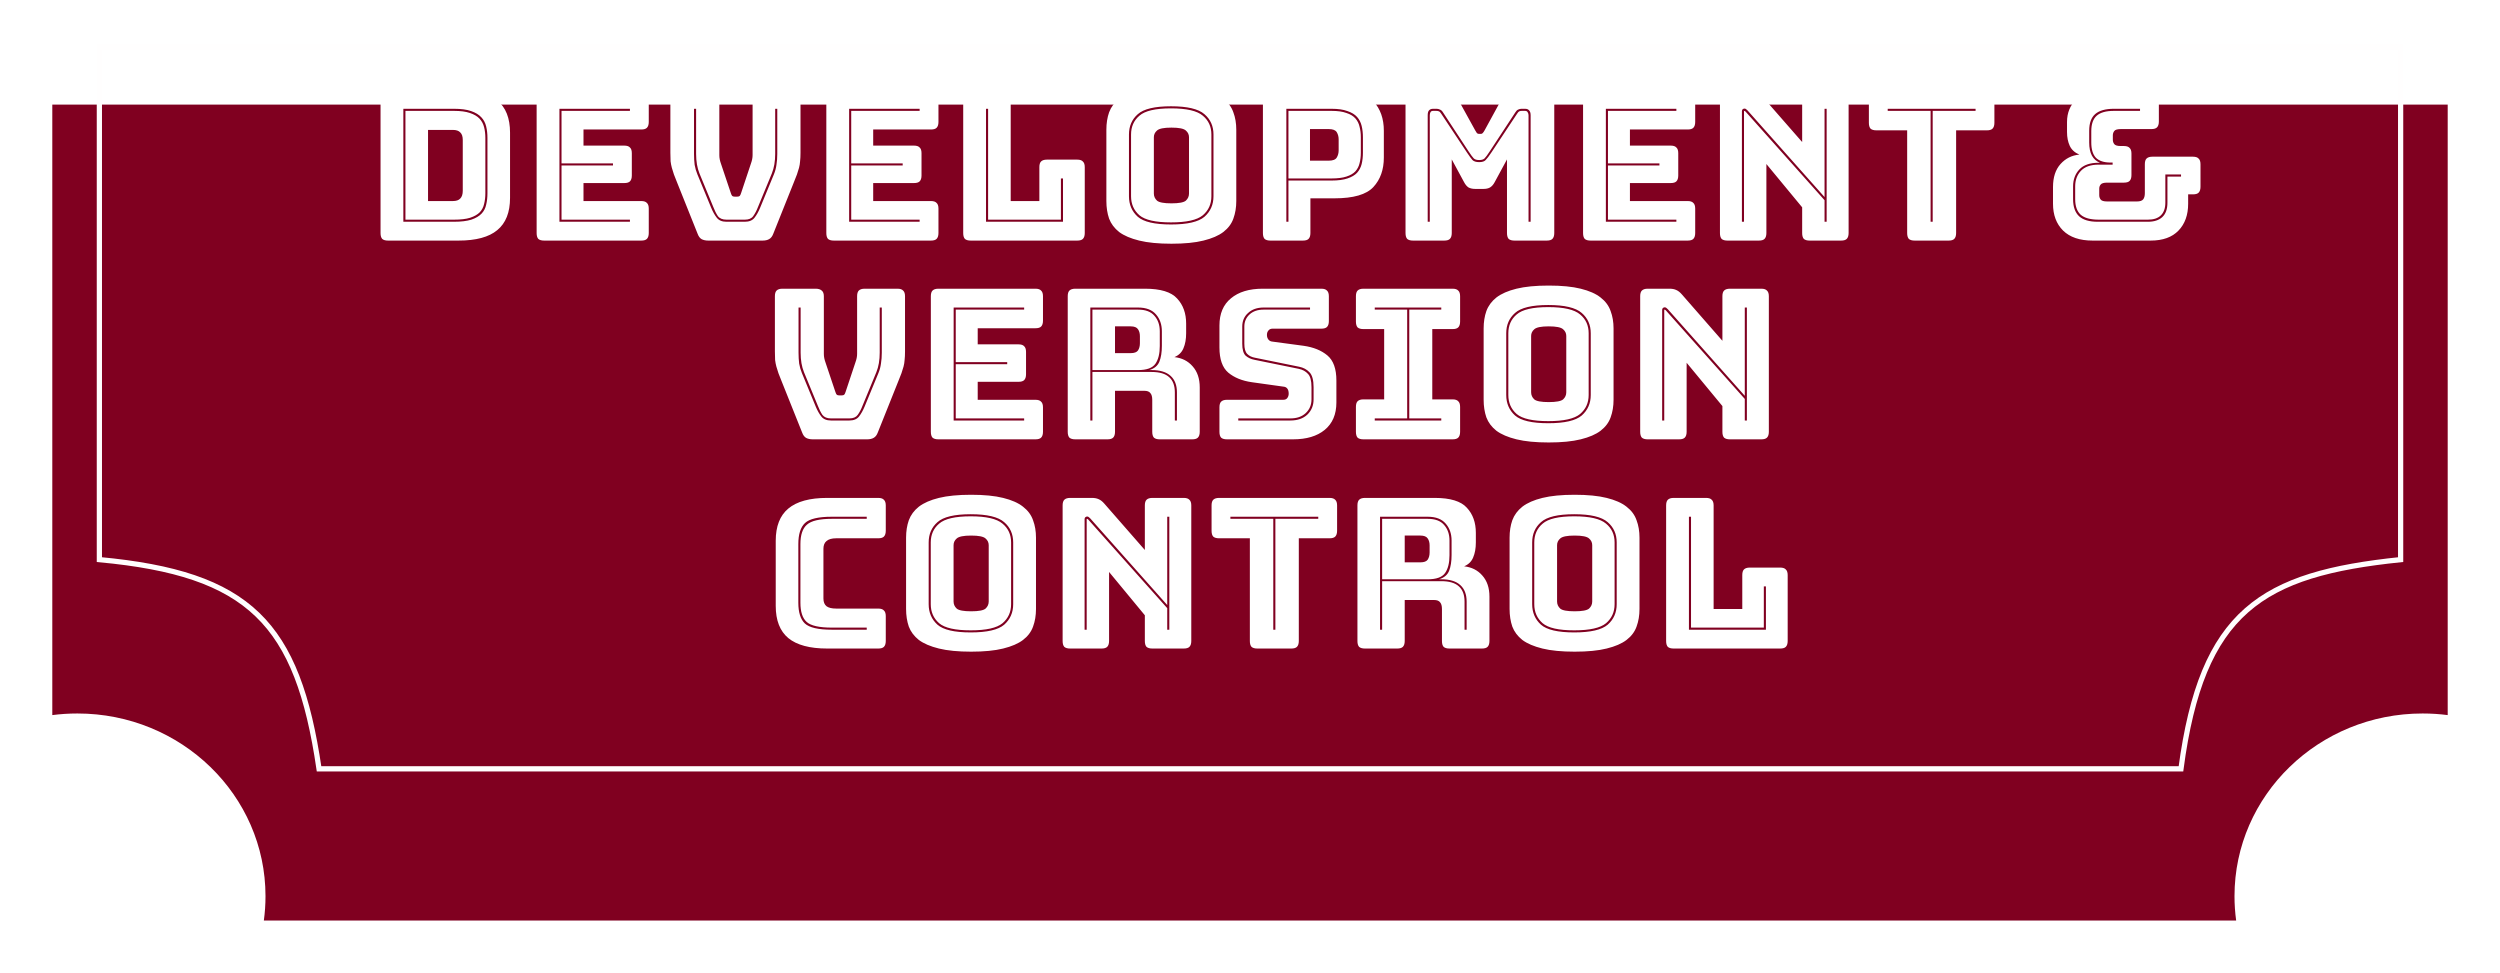
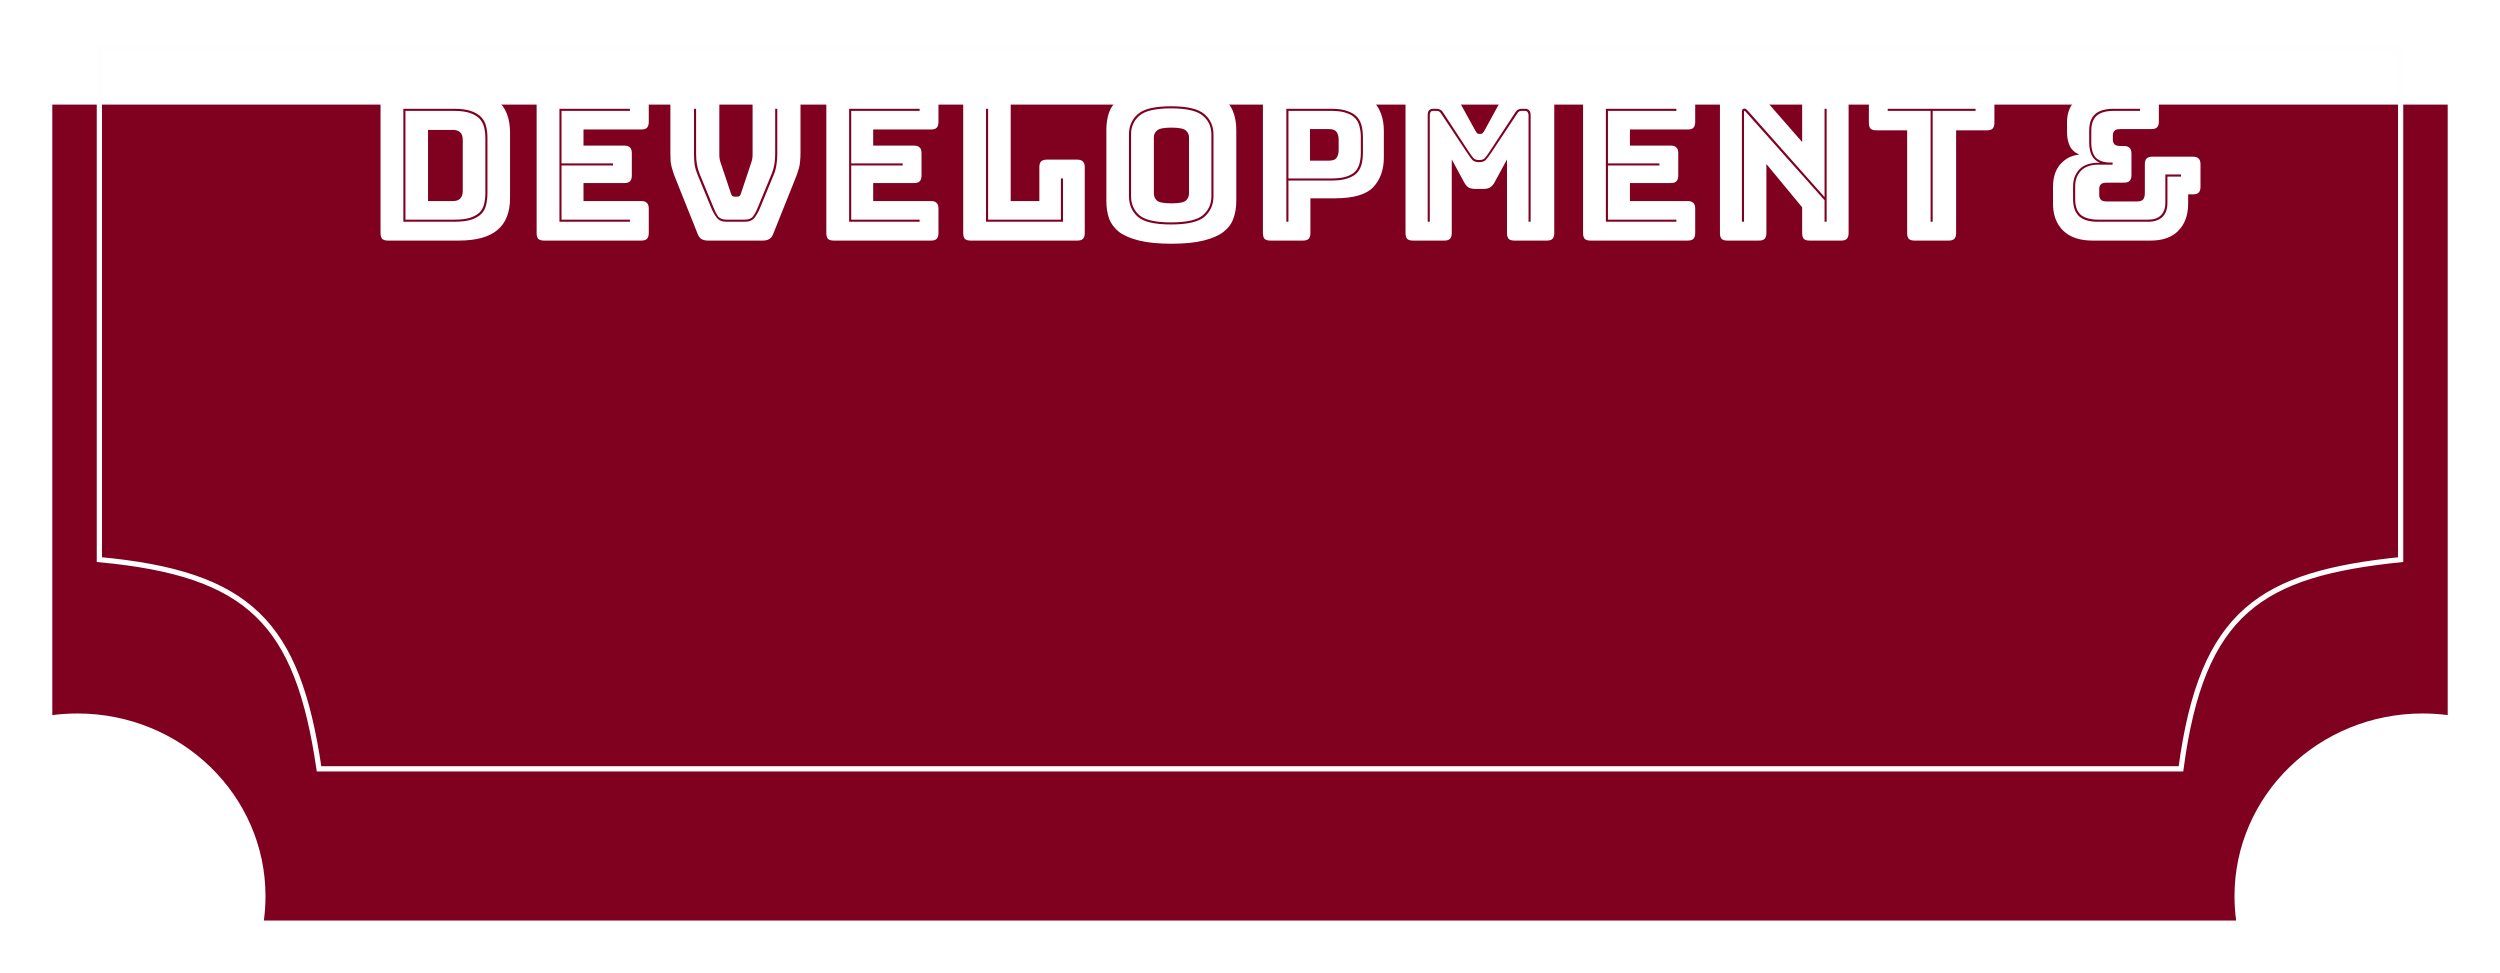
<svg xmlns="http://www.w3.org/2000/svg" width="239" height="93" viewBox="0 0 239 93" fill="none">
  <g filter="url(#filter0_d_566_4866)">
    <path fill-rule="evenodd" clip-rule="evenodd" d="M5 0H234V58.363C233.216 58.261 232.415 58.209 231.602 58.209C221.67 58.209 213.618 66.027 213.618 75.672C213.618 76.461 213.672 77.238 213.776 78H25.224C25.328 77.238 25.382 76.461 25.382 75.672C25.382 66.027 17.33 58.209 7.398 58.209C6.585 58.209 5.784 58.261 5 58.363V0Z" fill="#800020" />
  </g>
  <g filter="url(#filter1_i_566_4866)">
    <path d="M39.84 25H33.1C32.847 25 32.66 24.947 32.54 24.84C32.433 24.72 32.38 24.533 32.38 24.28V11.32C32.38 11.067 32.433 10.887 32.54 10.78C32.66 10.66 32.847 10.6 33.1 10.6H39.84C41.507 10.6 42.74 10.933 43.54 11.6C44.353 12.267 44.76 13.293 44.76 14.68V20.92C44.76 22.307 44.353 23.333 43.54 24C42.74 24.667 41.507 25 39.84 25ZM34.56 23.2H39.4C40.08 23.2 40.633 23.133 41.06 23C41.487 22.853 41.813 22.66 42.04 22.42C42.267 22.18 42.413 21.893 42.48 21.56C42.56 21.227 42.6 20.867 42.6 20.48V15.18C42.6 14.793 42.56 14.433 42.48 14.1C42.4 13.753 42.247 13.46 42.02 13.22C41.793 12.967 41.467 12.767 41.04 12.62C40.627 12.473 40.08 12.4 39.4 12.4H34.56V23.2ZM39.4 12.6C40.027 12.6 40.533 12.667 40.92 12.8C41.32 12.933 41.627 13.113 41.84 13.34C42.053 13.567 42.2 13.84 42.28 14.16C42.36 14.48 42.4 14.82 42.4 15.18V20.48C42.4 20.84 42.36 21.18 42.28 21.5C42.213 21.807 42.073 22.073 41.86 22.3C41.647 22.513 41.34 22.687 40.94 22.82C40.553 22.94 40.04 23 39.4 23H34.76V12.6H39.4ZM36.92 14.42V21.22H39.3C39.62 21.22 39.853 21.14 40 20.98C40.16 20.82 40.24 20.573 40.24 20.24V15.38C40.24 15.047 40.16 14.807 40 14.66C39.853 14.5 39.62 14.42 39.3 14.42H36.92ZM57.302 25H48.022C47.769 25 47.582 24.947 47.462 24.84C47.355 24.72 47.302 24.533 47.302 24.28V11.32C47.302 11.067 47.355 10.887 47.462 10.78C47.582 10.66 47.769 10.6 48.022 10.6H57.302C57.555 10.6 57.735 10.66 57.842 10.78C57.962 10.887 58.022 11.067 58.022 11.32V13.66C58.022 13.913 57.962 14.1 57.842 14.22C57.735 14.327 57.555 14.38 57.302 14.38H51.782V15.92H55.682C55.935 15.92 56.115 15.98 56.222 16.1C56.342 16.207 56.402 16.387 56.402 16.64V18.78C56.402 19.033 56.342 19.22 56.222 19.34C56.115 19.447 55.935 19.5 55.682 19.5H51.782V21.22H57.302C57.555 21.22 57.735 21.28 57.842 21.4C57.962 21.507 58.022 21.687 58.022 21.94V24.28C58.022 24.533 57.962 24.72 57.842 24.84C57.735 24.947 57.555 25 57.302 25ZM56.222 23H49.682V17.82H54.602V17.62H49.682V12.6H56.222V12.4H49.482V23.2H56.222V23ZM68.908 25H63.708C63.455 25 63.241 24.953 63.068 24.86C62.908 24.767 62.781 24.593 62.688 24.34L60.728 19.44C60.608 19.147 60.508 18.893 60.428 18.68C60.348 18.453 60.281 18.24 60.228 18.04C60.175 17.84 60.135 17.633 60.108 17.42C60.094 17.193 60.088 16.92 60.088 16.6V11.32C60.088 11.067 60.141 10.887 60.248 10.78C60.368 10.66 60.554 10.6 60.808 10.6H63.988C64.241 10.6 64.434 10.66 64.568 10.78C64.701 10.887 64.768 11.067 64.768 11.32V16.84C64.768 16.973 64.781 17.107 64.808 17.24C64.835 17.373 64.874 17.513 64.928 17.66L65.868 20.46C65.908 20.593 65.954 20.687 66.008 20.74C66.061 20.78 66.141 20.8 66.248 20.8H66.468C66.575 20.8 66.654 20.78 66.708 20.74C66.761 20.687 66.808 20.593 66.848 20.46L67.788 17.64C67.841 17.493 67.881 17.353 67.908 17.22C67.934 17.087 67.948 16.953 67.948 16.82V11.32C67.948 11.067 68.001 10.887 68.108 10.78C68.228 10.66 68.415 10.6 68.668 10.6H71.808C72.061 10.6 72.241 10.66 72.348 10.78C72.468 10.887 72.528 11.067 72.528 11.32V16.6C72.528 16.92 72.514 17.193 72.488 17.42C72.475 17.633 72.441 17.84 72.388 18.04C72.335 18.24 72.268 18.453 72.188 18.68C72.108 18.893 72.008 19.147 71.888 19.44L69.928 24.34C69.835 24.593 69.701 24.767 69.528 24.86C69.368 24.953 69.161 25 68.908 25ZM62.348 12.4V16.72C62.348 17.093 62.368 17.44 62.408 17.76C62.461 18.067 62.548 18.367 62.668 18.66L63.988 21.86C64.148 22.247 64.328 22.567 64.528 22.82C64.728 23.073 65.034 23.2 65.448 23.2H67.208C67.621 23.2 67.928 23.073 68.128 22.82C68.328 22.567 68.508 22.247 68.668 21.86L69.988 18.66C70.108 18.367 70.188 18.067 70.228 17.76C70.281 17.44 70.308 17.093 70.308 16.72V12.4H70.108V16.72C70.108 17.067 70.081 17.4 70.028 17.72C69.975 18.027 69.894 18.313 69.788 18.58L68.468 21.78C68.335 22.127 68.181 22.42 68.008 22.66C67.848 22.887 67.581 23 67.208 23H65.448C65.075 23 64.801 22.887 64.628 22.66C64.468 22.42 64.321 22.127 64.188 21.78L62.868 18.58C62.761 18.313 62.681 18.027 62.628 17.72C62.575 17.4 62.548 17.067 62.548 16.72V12.4H62.348ZM84.997 25H75.717C75.464 25 75.277 24.947 75.157 24.84C75.05 24.72 74.997 24.533 74.997 24.28V11.32C74.997 11.067 75.05 10.887 75.157 10.78C75.277 10.66 75.464 10.6 75.717 10.6H84.997C85.251 10.6 85.43 10.66 85.537 10.78C85.657 10.887 85.717 11.067 85.717 11.32V13.66C85.717 13.913 85.657 14.1 85.537 14.22C85.43 14.327 85.251 14.38 84.997 14.38H79.477V15.92H83.377C83.63 15.92 83.811 15.98 83.917 16.1C84.037 16.207 84.097 16.387 84.097 16.64V18.78C84.097 19.033 84.037 19.22 83.917 19.34C83.811 19.447 83.63 19.5 83.377 19.5H79.477V21.22H84.997C85.251 21.22 85.43 21.28 85.537 21.4C85.657 21.507 85.717 21.687 85.717 21.94V24.28C85.717 24.533 85.657 24.72 85.537 24.84C85.43 24.947 85.251 25 84.997 25ZM83.917 23H77.377V17.82H82.297V17.62H77.377V12.6H83.917V12.4H77.177V23.2H83.917V23ZM98.983 25H88.803C88.55 25 88.363 24.947 88.243 24.84C88.136 24.72 88.083 24.533 88.083 24.28V11.32C88.083 11.067 88.136 10.887 88.243 10.78C88.363 10.66 88.55 10.6 88.803 10.6H91.903C92.156 10.6 92.337 10.66 92.443 10.78C92.563 10.887 92.623 11.067 92.623 11.32V21.22H95.363V17.98C95.363 17.727 95.416 17.547 95.523 17.44C95.643 17.32 95.83 17.26 96.083 17.26H98.983C99.237 17.26 99.416 17.32 99.523 17.44C99.643 17.547 99.703 17.727 99.703 17.98V24.28C99.703 24.533 99.643 24.72 99.523 24.84C99.416 24.947 99.237 25 98.983 25ZM90.263 23.2H97.623V19.06H97.423V23H90.463V12.4H90.263V23.2ZM114.189 21.22C114.189 21.833 114.096 22.393 113.909 22.9C113.736 23.393 113.416 23.82 112.949 24.18C112.496 24.527 111.863 24.8 111.049 25C110.249 25.2 109.229 25.3 107.989 25.3C106.749 25.3 105.723 25.2 104.909 25C104.096 24.8 103.456 24.527 102.989 24.18C102.536 23.82 102.216 23.393 102.029 22.9C101.856 22.393 101.769 21.833 101.769 21.22V14.4C101.769 13.787 101.856 13.233 102.029 12.74C102.216 12.233 102.536 11.8 102.989 11.44C103.456 11.08 104.096 10.8 104.909 10.6C105.723 10.4 106.749 10.3 107.989 10.3C109.229 10.3 110.249 10.4 111.049 10.6C111.863 10.8 112.496 11.08 112.949 11.44C113.416 11.8 113.736 12.233 113.909 12.74C114.096 13.233 114.189 13.787 114.189 14.4V21.22ZM112.009 20.76V14.86C112.009 14.06 111.723 13.413 111.149 12.92C110.576 12.413 109.509 12.16 107.949 12.16C106.389 12.16 105.329 12.413 104.769 12.92C104.209 13.413 103.929 14.06 103.929 14.86V20.76C103.929 21.56 104.209 22.213 104.769 22.72C105.329 23.213 106.389 23.46 107.949 23.46C109.509 23.46 110.576 23.213 111.149 22.72C111.723 22.213 112.009 21.56 112.009 20.76ZM104.129 20.76V14.86C104.129 14.113 104.396 13.513 104.929 13.06C105.463 12.593 106.469 12.36 107.949 12.36C109.429 12.36 110.443 12.593 110.989 13.06C111.536 13.513 111.809 14.113 111.809 14.86V20.76C111.809 21.507 111.536 22.113 110.989 22.58C110.443 23.033 109.429 23.26 107.949 23.26C106.469 23.26 105.463 23.033 104.929 22.58C104.396 22.113 104.129 21.507 104.129 20.76ZM106.309 20.5C106.309 20.767 106.409 20.993 106.609 21.18C106.809 21.353 107.269 21.44 107.989 21.44C108.709 21.44 109.169 21.353 109.369 21.18C109.569 20.993 109.669 20.767 109.669 20.5V15.12C109.669 14.867 109.569 14.653 109.369 14.48C109.169 14.293 108.709 14.2 107.989 14.2C107.269 14.2 106.809 14.293 106.609 14.48C106.409 14.653 106.309 14.867 106.309 15.12V20.5ZM120.555 25H117.455C117.202 25 117.015 24.947 116.895 24.84C116.789 24.72 116.735 24.533 116.735 24.28V11.32C116.735 11.067 116.789 10.887 116.895 10.78C117.015 10.66 117.202 10.6 117.455 10.6H123.575C125.389 10.6 126.629 10.96 127.295 11.68C127.962 12.4 128.295 13.34 128.295 14.5V17.06C128.295 18.22 127.962 19.16 127.295 19.88C126.629 20.6 125.389 20.96 123.575 20.96H121.275V24.28C121.275 24.533 121.215 24.72 121.095 24.84C120.989 24.947 120.809 25 120.555 25ZM123.295 19.26C123.922 19.26 124.429 19.193 124.815 19.06C125.215 18.927 125.522 18.747 125.735 18.52C125.949 18.28 126.095 18 126.175 17.68C126.255 17.347 126.295 16.987 126.295 16.6V15.12C126.295 14.733 126.255 14.373 126.175 14.04C126.095 13.707 125.949 13.42 125.735 13.18C125.522 12.94 125.215 12.753 124.815 12.62C124.429 12.473 123.922 12.4 123.295 12.4H118.975V23.2H119.175V19.26H123.295ZM119.175 19.06V12.6H123.295C123.882 12.6 124.355 12.667 124.715 12.8C125.089 12.92 125.375 13.093 125.575 13.32C125.775 13.547 125.909 13.813 125.975 14.12C126.055 14.427 126.095 14.76 126.095 15.12V16.6C126.095 16.96 126.055 17.293 125.975 17.6C125.909 17.893 125.775 18.153 125.575 18.38C125.375 18.593 125.089 18.76 124.715 18.88C124.355 19 123.882 19.06 123.295 19.06H119.175ZM121.235 14.34V17.36H123.035C123.422 17.36 123.675 17.26 123.795 17.06C123.915 16.86 123.975 16.633 123.975 16.38V15.32C123.975 15.067 123.915 14.84 123.795 14.64C123.675 14.44 123.422 14.34 123.035 14.34H121.235ZM137.408 17.3C137.168 17.3 136.995 17.247 136.888 17.14C136.782 17.033 136.615 16.807 136.388 16.46L133.948 12.74C133.868 12.607 133.775 12.52 133.668 12.48C133.562 12.427 133.455 12.4 133.348 12.4H133.008C132.835 12.4 132.702 12.453 132.608 12.56C132.528 12.653 132.488 12.807 132.488 13.02V23.2H132.688V13.02C132.688 12.913 132.708 12.82 132.748 12.74C132.788 12.647 132.875 12.6 133.008 12.6H133.308C133.402 12.6 133.482 12.613 133.548 12.64C133.628 12.667 133.708 12.747 133.788 12.88L136.228 16.56C136.468 16.92 136.648 17.167 136.768 17.3C136.902 17.433 137.115 17.5 137.408 17.5C137.702 17.5 137.908 17.433 138.028 17.3C138.162 17.167 138.348 16.92 138.588 16.56L141.028 12.88C141.108 12.747 141.182 12.667 141.248 12.64C141.315 12.613 141.395 12.6 141.488 12.6H141.788C141.922 12.6 142.008 12.647 142.048 12.74C142.102 12.82 142.128 12.913 142.128 13.02V23.2H142.328V13.02C142.328 12.807 142.282 12.653 142.188 12.56C142.108 12.453 141.975 12.4 141.788 12.4H141.448C141.342 12.4 141.235 12.427 141.128 12.48C141.035 12.52 140.948 12.607 140.868 12.74L138.428 16.46C138.202 16.807 138.035 17.033 137.928 17.14C137.822 17.247 137.648 17.3 137.408 17.3ZM134.068 25H131.088C130.835 25 130.648 24.947 130.528 24.84C130.422 24.72 130.368 24.533 130.368 24.28V11.32C130.368 11.067 130.422 10.887 130.528 10.78C130.648 10.66 130.835 10.6 131.088 10.6H134.308C134.522 10.6 134.695 10.647 134.828 10.74C134.975 10.833 135.108 10.987 135.228 11.2L137.028 14.46C137.095 14.58 137.148 14.667 137.188 14.72C137.242 14.773 137.308 14.8 137.388 14.8H137.568C137.648 14.8 137.708 14.773 137.748 14.72C137.802 14.667 137.862 14.58 137.928 14.46L139.708 11.2C139.828 10.987 139.955 10.833 140.088 10.74C140.235 10.647 140.415 10.6 140.628 10.6H143.868C144.122 10.6 144.302 10.66 144.408 10.78C144.528 10.887 144.588 11.067 144.588 11.32V24.28C144.588 24.533 144.528 24.72 144.408 24.84C144.302 24.947 144.122 25 143.868 25H140.788C140.535 25 140.348 24.947 140.228 24.84C140.122 24.72 140.068 24.533 140.068 24.28V17.24L138.888 19.42C138.768 19.647 138.622 19.813 138.448 19.92C138.288 20.013 138.082 20.06 137.828 20.06H137.028C136.775 20.06 136.562 20.013 136.388 19.92C136.228 19.813 136.088 19.647 135.968 19.42L134.788 17.24V24.28C134.788 24.533 134.728 24.72 134.608 24.84C134.502 24.947 134.322 25 134.068 25ZM157.341 25H148.061C147.808 25 147.621 24.947 147.501 24.84C147.394 24.72 147.341 24.533 147.341 24.28V11.32C147.341 11.067 147.394 10.887 147.501 10.78C147.621 10.66 147.808 10.6 148.061 10.6H157.341C157.594 10.6 157.774 10.66 157.881 10.78C158.001 10.887 158.061 11.067 158.061 11.32V13.66C158.061 13.913 158.001 14.1 157.881 14.22C157.774 14.327 157.594 14.38 157.341 14.38H151.821V15.92H155.721C155.974 15.92 156.154 15.98 156.261 16.1C156.381 16.207 156.441 16.387 156.441 16.64V18.78C156.441 19.033 156.381 19.22 156.261 19.34C156.154 19.447 155.974 19.5 155.721 19.5H151.821V21.22H157.341C157.594 21.22 157.774 21.28 157.881 21.4C158.001 21.507 158.061 21.687 158.061 21.94V24.28C158.061 24.533 158.001 24.72 157.881 24.84C157.774 24.947 157.594 25 157.341 25ZM156.261 23H149.721V17.82H154.641V17.62H149.721V12.6H156.261V12.4H149.521V23.2H156.261V23ZM163.067 12.56C163 12.493 162.947 12.447 162.907 12.42C162.867 12.393 162.82 12.38 162.767 12.38C162.714 12.38 162.66 12.4 162.607 12.44C162.554 12.48 162.527 12.54 162.527 12.62V23.2H162.727V12.66C162.727 12.647 162.727 12.633 162.727 12.62C162.74 12.607 162.754 12.6 162.767 12.6C162.78 12.6 162.794 12.607 162.807 12.62C162.834 12.633 162.854 12.647 162.867 12.66L170.427 21.14V23.2H170.627V12.4H170.427V20.84L163.067 12.56ZM164.147 25H161.147C160.894 25 160.707 24.947 160.587 24.84C160.48 24.72 160.427 24.533 160.427 24.28V11.32C160.427 11.067 160.48 10.887 160.587 10.78C160.707 10.66 160.894 10.6 161.147 10.6H163.227C163.48 10.6 163.694 10.64 163.867 10.72C164.054 10.8 164.234 10.94 164.407 11.14L168.287 15.58V11.32C168.287 11.067 168.34 10.887 168.447 10.78C168.567 10.66 168.754 10.6 169.007 10.6H172.007C172.26 10.6 172.44 10.66 172.547 10.78C172.667 10.887 172.727 11.067 172.727 11.32V24.28C172.727 24.533 172.667 24.72 172.547 24.84C172.44 24.947 172.26 25 172.007 25H169.007C168.754 25 168.567 24.947 168.447 24.84C168.34 24.72 168.287 24.533 168.287 24.28V21.82L164.867 17.68V24.28C164.867 24.533 164.807 24.72 164.687 24.84C164.58 24.947 164.4 25 164.147 25ZM182.285 25H179.045C178.792 25 178.605 24.947 178.485 24.84C178.379 24.72 178.325 24.533 178.325 24.28V14.46H175.385C175.132 14.46 174.945 14.407 174.825 14.3C174.719 14.18 174.665 13.993 174.665 13.74V11.32C174.665 11.067 174.719 10.887 174.825 10.78C174.945 10.66 175.132 10.6 175.385 10.6H185.945C186.199 10.6 186.379 10.66 186.485 10.78C186.605 10.887 186.665 11.067 186.665 11.32V13.74C186.665 13.993 186.605 14.18 186.485 14.3C186.379 14.407 186.199 14.46 185.945 14.46H183.005V24.28C183.005 24.533 182.945 24.72 182.825 24.84C182.719 24.947 182.539 25 182.285 25ZM180.565 23.2H180.765V12.6H184.865V12.4H176.465V12.6H180.565V23.2ZM197.447 21.26H200.287C200.581 21.26 200.781 21.193 200.887 21.06C200.994 20.927 201.047 20.727 201.047 20.46V17.7C201.047 17.447 201.101 17.267 201.207 17.16C201.327 17.04 201.514 16.98 201.767 16.98H205.647C205.901 16.98 206.081 17.04 206.187 17.16C206.307 17.267 206.367 17.447 206.367 17.7V19.86C206.367 20.113 206.307 20.3 206.187 20.42C206.081 20.527 205.901 20.58 205.647 20.58H205.187V21.48C205.187 22.547 204.881 23.4 204.267 24.04C203.654 24.68 202.767 25 201.607 25H196.047C194.821 25 193.881 24.68 193.227 24.04C192.587 23.4 192.267 22.547 192.267 21.48V19.88C192.267 18.947 192.507 18.213 192.987 17.68C193.467 17.147 194.067 16.847 194.787 16.78C194.347 16.593 194.041 16.313 193.867 15.94C193.694 15.567 193.607 15.127 193.607 14.62V13.66C193.607 12.78 193.907 12.053 194.507 11.48C195.121 10.893 196.101 10.6 197.447 10.6H201.667C201.921 10.6 202.101 10.66 202.207 10.78C202.327 10.887 202.387 11.067 202.387 11.32V13.62C202.387 13.873 202.327 14.06 202.207 14.18C202.101 14.287 201.921 14.34 201.667 14.34H198.747C198.427 14.34 198.221 14.4 198.127 14.52C198.034 14.64 197.987 14.78 197.987 14.94V15.36C197.987 15.52 198.034 15.66 198.127 15.78C198.221 15.9 198.427 15.96 198.747 15.96H199.047C199.301 15.96 199.481 16.02 199.587 16.14C199.707 16.247 199.767 16.427 199.767 16.68V18.74C199.767 18.993 199.707 19.18 199.587 19.3C199.481 19.407 199.301 19.46 199.047 19.46H197.447C197.127 19.46 196.921 19.52 196.827 19.64C196.734 19.747 196.687 19.88 196.687 20.04V20.66C196.687 20.82 196.734 20.96 196.827 21.08C196.921 21.2 197.127 21.26 197.447 21.26ZM196.527 23.2H201.347C201.934 23.2 202.387 23.053 202.707 22.76C203.041 22.453 203.207 21.993 203.207 21.38V18.88H204.507V18.68H203.007V21.38C203.007 21.913 202.861 22.32 202.567 22.6C202.287 22.867 201.881 23 201.347 23H196.647C195.861 23 195.287 22.847 194.927 22.54C194.567 22.22 194.387 21.72 194.387 21.04V19.82C194.387 19.22 194.567 18.727 194.927 18.34C195.301 17.94 195.867 17.74 196.627 17.74H197.967V17.54H197.767C197.141 17.54 196.674 17.387 196.367 17.08C196.074 16.76 195.927 16.273 195.927 15.62V14.54C195.927 13.86 196.101 13.367 196.447 13.06C196.794 12.753 197.341 12.6 198.087 12.6H200.587V12.4H198.087C197.287 12.4 196.694 12.567 196.307 12.9C195.921 13.233 195.727 13.767 195.727 14.5V15.62C195.727 16.14 195.814 16.56 195.987 16.88C196.161 17.2 196.421 17.427 196.767 17.56H196.627C195.801 17.56 195.187 17.773 194.787 18.2C194.387 18.627 194.187 19.167 194.187 19.82V21.04C194.187 21.773 194.381 22.32 194.767 22.68C195.154 23.027 195.741 23.2 196.527 23.2Z" fill="white" />
  </g>
  <g filter="url(#filter2_i_566_4866)">
-     <path d="M79.96 64H75.08C73.413 64 72.173 63.667 71.36 63C70.56 62.333 70.16 61.307 70.16 59.92V53.7C70.16 52.313 70.56 51.287 71.36 50.62C72.173 49.94 73.413 49.6 75.08 49.6H79.96C80.213 49.6 80.393 49.66 80.5 49.78C80.62 49.887 80.68 50.067 80.68 50.32V52.74C80.68 52.993 80.62 53.18 80.5 53.3C80.393 53.407 80.213 53.46 79.96 53.46H75.94C75.527 53.46 75.22 53.547 75.02 53.72C74.82 53.88 74.72 54.127 74.72 54.46V59.22C74.72 59.553 74.82 59.8 75.02 59.96C75.22 60.107 75.527 60.18 75.94 60.18H79.96C80.213 60.18 80.393 60.24 80.5 60.36C80.62 60.467 80.68 60.647 80.68 60.9V63.28C80.68 63.533 80.62 63.72 80.5 63.84C80.393 63.947 80.213 64 79.96 64ZM78.86 62H75.52C74.32 62 73.52 61.82 73.12 61.46C72.72 61.1 72.52 60.487 72.52 59.62V54.02C72.52 53.14 72.727 52.52 73.14 52.16C73.553 51.787 74.347 51.6 75.52 51.6H78.86V51.4H75.52C74.24 51.4 73.387 51.6 72.96 52C72.533 52.4 72.32 53.073 72.32 54.02V59.62C72.32 60.54 72.527 61.2 72.94 61.6C73.367 62 74.227 62.2 75.52 62.2H78.86V62ZM95.041 60.22C95.041 60.833 94.948 61.393 94.761 61.9C94.588 62.393 94.268 62.82 93.801 63.18C93.348 63.527 92.714 63.8 91.901 64C91.101 64.2 90.081 64.3 88.841 64.3C87.601 64.3 86.574 64.2 85.761 64C84.948 63.8 84.308 63.527 83.841 63.18C83.388 62.82 83.068 62.393 82.881 61.9C82.708 61.393 82.621 60.833 82.621 60.22V53.4C82.621 52.787 82.708 52.233 82.881 51.74C83.068 51.233 83.388 50.8 83.841 50.44C84.308 50.08 84.948 49.8 85.761 49.6C86.574 49.4 87.601 49.3 88.841 49.3C90.081 49.3 91.101 49.4 91.901 49.6C92.714 49.8 93.348 50.08 93.801 50.44C94.268 50.8 94.588 51.233 94.761 51.74C94.948 52.233 95.041 52.787 95.041 53.4V60.22ZM92.861 59.76V53.86C92.861 53.06 92.574 52.413 92.001 51.92C91.428 51.413 90.361 51.16 88.801 51.16C87.241 51.16 86.181 51.413 85.621 51.92C85.061 52.413 84.781 53.06 84.781 53.86V59.76C84.781 60.56 85.061 61.213 85.621 61.72C86.181 62.213 87.241 62.46 88.801 62.46C90.361 62.46 91.428 62.213 92.001 61.72C92.574 61.213 92.861 60.56 92.861 59.76ZM84.981 59.76V53.86C84.981 53.113 85.248 52.513 85.781 52.06C86.314 51.593 87.321 51.36 88.801 51.36C90.281 51.36 91.294 51.593 91.841 52.06C92.388 52.513 92.661 53.113 92.661 53.86V59.76C92.661 60.507 92.388 61.113 91.841 61.58C91.294 62.033 90.281 62.26 88.801 62.26C87.321 62.26 86.314 62.033 85.781 61.58C85.248 61.113 84.981 60.507 84.981 59.76ZM87.161 59.5C87.161 59.767 87.261 59.993 87.461 60.18C87.661 60.353 88.121 60.44 88.841 60.44C89.561 60.44 90.021 60.353 90.221 60.18C90.421 59.993 90.521 59.767 90.521 59.5V54.12C90.521 53.867 90.421 53.653 90.221 53.48C90.021 53.293 89.561 53.2 88.841 53.2C88.121 53.2 87.661 53.293 87.461 53.48C87.261 53.653 87.161 53.867 87.161 54.12V59.5ZM100.227 51.56C100.16 51.493 100.107 51.447 100.067 51.42C100.027 51.393 99.98 51.38 99.927 51.38C99.874 51.38 99.82 51.4 99.767 51.44C99.714 51.48 99.687 51.54 99.687 51.62V62.2H99.887V51.66C99.887 51.647 99.887 51.633 99.887 51.62C99.9 51.607 99.914 51.6 99.927 51.6C99.94 51.6 99.954 51.607 99.967 51.62C99.994 51.633 100.014 51.647 100.027 51.66L107.587 60.14V62.2H107.787V51.4H107.587V59.84L100.227 51.56ZM101.307 64H98.307C98.054 64 97.867 63.947 97.747 63.84C97.64 63.72 97.587 63.533 97.587 63.28V50.32C97.587 50.067 97.64 49.887 97.747 49.78C97.867 49.66 98.054 49.6 98.307 49.6H100.387C100.64 49.6 100.854 49.64 101.027 49.72C101.214 49.8 101.394 49.94 101.567 50.14L105.447 54.58V50.32C105.447 50.067 105.5 49.887 105.607 49.78C105.727 49.66 105.914 49.6 106.167 49.6H109.167C109.42 49.6 109.6 49.66 109.707 49.78C109.827 49.887 109.887 50.067 109.887 50.32V63.28C109.887 63.533 109.827 63.72 109.707 63.84C109.6 63.947 109.42 64 109.167 64H106.167C105.914 64 105.727 63.947 105.607 63.84C105.5 63.72 105.447 63.533 105.447 63.28V60.82L102.027 56.68V63.28C102.027 63.533 101.967 63.72 101.847 63.84C101.74 63.947 101.56 64 101.307 64ZM119.446 64H116.206C115.952 64 115.766 63.947 115.646 63.84C115.539 63.72 115.486 63.533 115.486 63.28V53.46H112.546C112.292 53.46 112.106 53.407 111.986 53.3C111.879 53.18 111.826 52.993 111.826 52.74V50.32C111.826 50.067 111.879 49.887 111.986 49.78C112.106 49.66 112.292 49.6 112.546 49.6H123.106C123.359 49.6 123.539 49.66 123.646 49.78C123.766 49.887 123.826 50.067 123.826 50.32V52.74C123.826 52.993 123.766 53.18 123.646 53.3C123.539 53.407 123.359 53.46 123.106 53.46H120.166V63.28C120.166 63.533 120.106 63.72 119.986 63.84C119.879 63.947 119.699 64 119.446 64ZM117.726 62.2H117.926V51.6H122.026V51.4H113.626V51.6H117.726V62.2ZM132.491 51.6C133.197 51.6 133.717 51.793 134.051 52.18C134.397 52.567 134.571 53.067 134.571 53.68V55.08C134.571 55.813 134.431 56.38 134.151 56.78C133.871 57.18 133.317 57.38 132.491 57.38H128.131V51.6H132.491ZM130.291 53.2V55.76H131.791C132.137 55.76 132.371 55.673 132.491 55.5C132.611 55.313 132.671 55.087 132.671 54.82V54.14C132.671 53.873 132.611 53.653 132.491 53.48C132.371 53.293 132.137 53.2 131.791 53.2H130.291ZM128.131 62.2V57.56H133.791C134.551 57.56 135.111 57.727 135.471 58.06C135.831 58.38 136.011 58.867 136.011 59.52V62.2H136.211V59.52C136.211 58.827 136.011 58.3 135.611 57.94C135.211 57.567 134.604 57.38 133.791 57.38H133.571C134.051 57.233 134.371 56.967 134.531 56.58C134.691 56.18 134.771 55.673 134.771 55.06V53.68C134.771 53.027 134.584 52.487 134.211 52.06C133.837 51.62 133.264 51.4 132.491 51.4H127.931V62.2H128.131ZM129.571 64H126.491C126.237 64 126.051 63.947 125.931 63.84C125.824 63.72 125.771 63.533 125.771 63.28V50.32C125.771 50.067 125.824 49.887 125.931 49.78C126.051 49.66 126.237 49.6 126.491 49.6H133.151C134.644 49.6 135.671 49.913 136.231 50.54C136.804 51.153 137.091 51.953 137.091 52.94V53.86C137.091 54.42 137.004 54.9 136.831 55.3C136.671 55.687 136.384 55.967 135.971 56.14C136.691 56.22 137.271 56.513 137.711 57.02C138.164 57.527 138.391 58.2 138.391 59.04V63.28C138.391 63.533 138.331 63.72 138.211 63.84C138.104 63.947 137.924 64 137.671 64H134.571C134.317 64 134.131 63.947 134.011 63.84C133.904 63.72 133.851 63.533 133.851 63.28V60.22C133.851 59.927 133.791 59.713 133.671 59.58C133.564 59.433 133.371 59.36 133.091 59.36H130.291V63.28C130.291 63.533 130.231 63.72 130.111 63.84C130.004 63.947 129.824 64 129.571 64ZM152.736 60.22C152.736 60.833 152.643 61.393 152.456 61.9C152.283 62.393 151.963 62.82 151.496 63.18C151.043 63.527 150.41 63.8 149.596 64C148.796 64.2 147.776 64.3 146.536 64.3C145.296 64.3 144.27 64.2 143.456 64C142.643 63.8 142.003 63.527 141.536 63.18C141.083 62.82 140.763 62.393 140.576 61.9C140.403 61.393 140.316 60.833 140.316 60.22V53.4C140.316 52.787 140.403 52.233 140.576 51.74C140.763 51.233 141.083 50.8 141.536 50.44C142.003 50.08 142.643 49.8 143.456 49.6C144.27 49.4 145.296 49.3 146.536 49.3C147.776 49.3 148.796 49.4 149.596 49.6C150.41 49.8 151.043 50.08 151.496 50.44C151.963 50.8 152.283 51.233 152.456 51.74C152.643 52.233 152.736 52.787 152.736 53.4V60.22ZM150.556 59.76V53.86C150.556 53.06 150.27 52.413 149.696 51.92C149.123 51.413 148.056 51.16 146.496 51.16C144.936 51.16 143.876 51.413 143.316 51.92C142.756 52.413 142.476 53.06 142.476 53.86V59.76C142.476 60.56 142.756 61.213 143.316 61.72C143.876 62.213 144.936 62.46 146.496 62.46C148.056 62.46 149.123 62.213 149.696 61.72C150.27 61.213 150.556 60.56 150.556 59.76ZM142.676 59.76V53.86C142.676 53.113 142.943 52.513 143.476 52.06C144.01 51.593 145.016 51.36 146.496 51.36C147.976 51.36 148.99 51.593 149.536 52.06C150.083 52.513 150.356 53.113 150.356 53.86V59.76C150.356 60.507 150.083 61.113 149.536 61.58C148.99 62.033 147.976 62.26 146.496 62.26C145.016 62.26 144.01 62.033 143.476 61.58C142.943 61.113 142.676 60.507 142.676 59.76ZM144.856 59.5C144.856 59.767 144.956 59.993 145.156 60.18C145.356 60.353 145.816 60.44 146.536 60.44C147.256 60.44 147.716 60.353 147.916 60.18C148.116 59.993 148.216 59.767 148.216 59.5V54.12C148.216 53.867 148.116 53.653 147.916 53.48C147.716 53.293 147.256 53.2 146.536 53.2C145.816 53.2 145.356 53.293 145.156 53.48C144.956 53.653 144.856 53.867 144.856 54.12V59.5ZM166.182 64H156.002C155.749 64 155.562 63.947 155.442 63.84C155.336 63.72 155.282 63.533 155.282 63.28V50.32C155.282 50.067 155.336 49.887 155.442 49.78C155.562 49.66 155.749 49.6 156.002 49.6H159.102C159.356 49.6 159.536 49.66 159.642 49.78C159.762 49.887 159.822 50.067 159.822 50.32V60.22H162.562V56.98C162.562 56.727 162.616 56.547 162.722 56.44C162.842 56.32 163.029 56.26 163.282 56.26H166.182C166.436 56.26 166.616 56.32 166.722 56.44C166.842 56.547 166.902 56.727 166.902 56.98V63.28C166.902 63.533 166.842 63.72 166.722 63.84C166.616 63.947 166.436 64 166.182 64ZM157.462 62.2H164.822V58.06H164.622V62H157.662V51.4H157.462V62.2Z" fill="white" />
-   </g>
+     </g>
  <g filter="url(#filter3_i_566_4866)">
-     <path d="M78.9 44H73.7C73.447 44 73.233 43.953 73.06 43.86C72.9 43.767 72.773 43.593 72.68 43.34L70.72 38.44C70.6 38.147 70.5 37.893 70.42 37.68C70.34 37.453 70.273 37.24 70.22 37.04C70.167 36.84 70.127 36.633 70.1 36.42C70.087 36.193 70.08 35.92 70.08 35.6V30.32C70.08 30.067 70.133 29.887 70.24 29.78C70.36 29.66 70.547 29.6 70.8 29.6H73.98C74.233 29.6 74.427 29.66 74.56 29.78C74.693 29.887 74.76 30.067 74.76 30.32V35.84C74.76 35.973 74.773 36.107 74.8 36.24C74.827 36.373 74.867 36.513 74.92 36.66L75.86 39.46C75.9 39.593 75.947 39.687 76 39.74C76.053 39.78 76.133 39.8 76.24 39.8H76.46C76.567 39.8 76.647 39.78 76.7 39.74C76.753 39.687 76.8 39.593 76.84 39.46L77.78 36.64C77.833 36.493 77.873 36.353 77.9 36.22C77.927 36.087 77.94 35.953 77.94 35.82V30.32C77.94 30.067 77.993 29.887 78.1 29.78C78.22 29.66 78.407 29.6 78.66 29.6H81.8C82.053 29.6 82.233 29.66 82.34 29.78C82.46 29.887 82.52 30.067 82.52 30.32V35.6C82.52 35.92 82.507 36.193 82.48 36.42C82.467 36.633 82.433 36.84 82.38 37.04C82.327 37.24 82.26 37.453 82.18 37.68C82.1 37.893 82 38.147 81.88 38.44L79.92 43.34C79.827 43.593 79.693 43.767 79.52 43.86C79.36 43.953 79.153 44 78.9 44ZM72.34 31.4V35.72C72.34 36.093 72.36 36.44 72.4 36.76C72.453 37.067 72.54 37.367 72.66 37.66L73.98 40.86C74.14 41.247 74.32 41.567 74.52 41.82C74.72 42.073 75.027 42.2 75.44 42.2H77.2C77.613 42.2 77.92 42.073 78.12 41.82C78.32 41.567 78.5 41.247 78.66 40.86L79.98 37.66C80.1 37.367 80.18 37.067 80.22 36.76C80.273 36.44 80.3 36.093 80.3 35.72V31.4H80.1V35.72C80.1 36.067 80.073 36.4 80.02 36.72C79.967 37.027 79.887 37.313 79.78 37.58L78.46 40.78C78.327 41.127 78.173 41.42 78 41.66C77.84 41.887 77.573 42 77.2 42H75.44C75.067 42 74.793 41.887 74.62 41.66C74.46 41.42 74.313 41.127 74.18 40.78L72.86 37.58C72.753 37.313 72.673 37.027 72.62 36.72C72.567 36.4 72.54 36.067 72.54 35.72V31.4H72.34ZM94.989 44H85.709C85.456 44 85.269 43.947 85.149 43.84C85.043 43.72 84.989 43.533 84.989 43.28V30.32C84.989 30.067 85.043 29.887 85.149 29.78C85.269 29.66 85.456 29.6 85.709 29.6H94.989C95.243 29.6 95.423 29.66 95.529 29.78C95.649 29.887 95.709 30.067 95.709 30.32V32.66C95.709 32.913 95.649 33.1 95.529 33.22C95.423 33.327 95.243 33.38 94.989 33.38H89.469V34.92H93.369C93.623 34.92 93.803 34.98 93.909 35.1C94.029 35.207 94.089 35.387 94.089 35.64V37.78C94.089 38.033 94.029 38.22 93.909 38.34C93.803 38.447 93.623 38.5 93.369 38.5H89.469V40.22H94.989C95.243 40.22 95.423 40.28 95.529 40.4C95.649 40.507 95.709 40.687 95.709 40.94V43.28C95.709 43.533 95.649 43.72 95.529 43.84C95.423 43.947 95.243 44 94.989 44ZM93.909 42H87.369V36.82H92.289V36.62H87.369V31.6H93.909V31.4H87.169V42.2H93.909V42ZM104.795 31.6C105.502 31.6 106.022 31.793 106.355 32.18C106.702 32.567 106.875 33.067 106.875 33.68V35.08C106.875 35.813 106.735 36.38 106.455 36.78C106.175 37.18 105.622 37.38 104.795 37.38H100.435V31.6H104.795ZM102.595 33.2V35.76H104.095C104.442 35.76 104.675 35.673 104.795 35.5C104.915 35.313 104.975 35.087 104.975 34.82V34.14C104.975 33.873 104.915 33.653 104.795 33.48C104.675 33.293 104.442 33.2 104.095 33.2H102.595ZM100.435 42.2V37.56H106.095C106.855 37.56 107.415 37.727 107.775 38.06C108.135 38.38 108.315 38.867 108.315 39.52V42.2H108.515V39.52C108.515 38.827 108.315 38.3 107.915 37.94C107.515 37.567 106.909 37.38 106.095 37.38H105.875C106.355 37.233 106.675 36.967 106.835 36.58C106.995 36.18 107.075 35.673 107.075 35.06V33.68C107.075 33.027 106.889 32.487 106.515 32.06C106.142 31.62 105.569 31.4 104.795 31.4H100.235V42.2H100.435ZM101.875 44H98.795C98.542 44 98.355 43.947 98.235 43.84C98.129 43.72 98.075 43.533 98.075 43.28V30.32C98.075 30.067 98.129 29.887 98.235 29.78C98.355 29.66 98.542 29.6 98.795 29.6H105.455C106.949 29.6 107.975 29.913 108.535 30.54C109.109 31.153 109.395 31.953 109.395 32.94V33.86C109.395 34.42 109.309 34.9 109.135 35.3C108.975 35.687 108.689 35.967 108.275 36.14C108.995 36.22 109.575 36.513 110.015 37.02C110.469 37.527 110.695 38.2 110.695 39.04V43.28C110.695 43.533 110.635 43.72 110.515 43.84C110.409 43.947 110.229 44 109.975 44H106.875C106.622 44 106.435 43.947 106.315 43.84C106.209 43.72 106.155 43.533 106.155 43.28V40.22C106.155 39.927 106.095 39.713 105.975 39.58C105.869 39.433 105.675 39.36 105.395 39.36H102.595V43.28C102.595 43.533 102.535 43.72 102.415 43.84C102.309 43.947 102.129 44 101.875 44ZM119.619 44H113.299C113.045 44 112.859 43.947 112.739 43.84C112.632 43.72 112.579 43.533 112.579 43.28V40.94C112.579 40.687 112.632 40.507 112.739 40.4C112.859 40.28 113.045 40.22 113.299 40.22H118.679C118.852 40.22 118.979 40.167 119.059 40.06C119.152 39.94 119.199 39.8 119.199 39.64C119.199 39.413 119.152 39.247 119.059 39.14C118.979 39.033 118.852 38.973 118.679 38.96L115.679 38.54C114.745 38.407 113.992 38.1 113.419 37.62C112.859 37.14 112.579 36.34 112.579 35.22V33.12C112.579 31.987 112.945 31.12 113.679 30.52C114.412 29.907 115.425 29.6 116.719 29.6H122.319C122.572 29.6 122.752 29.66 122.859 29.78C122.979 29.887 123.039 30.067 123.039 30.32V32.7C123.039 32.953 122.979 33.14 122.859 33.26C122.752 33.367 122.572 33.42 122.319 33.42H117.659C117.485 33.42 117.352 33.48 117.259 33.6C117.165 33.707 117.119 33.847 117.119 34.02C117.119 34.193 117.165 34.34 117.259 34.46C117.352 34.58 117.485 34.647 117.659 34.66L120.639 35.06C121.572 35.193 122.325 35.5 122.899 35.98C123.472 36.46 123.759 37.26 123.759 38.38V40.48C123.759 41.613 123.385 42.487 122.639 43.1C121.905 43.7 120.899 44 119.619 44ZM121.239 31.4H116.799C116.185 31.4 115.692 31.573 115.319 31.92C114.945 32.253 114.759 32.687 114.759 33.22V34.86C114.759 35.407 114.865 35.787 115.079 36C115.305 36.2 115.592 36.333 115.939 36.4L120.159 37.26C120.532 37.34 120.825 37.5 121.039 37.74C121.265 37.967 121.379 38.393 121.379 39.02V40.18C121.379 40.713 121.192 41.153 120.819 41.5C120.459 41.833 119.972 42 119.359 42H114.379V42.2H119.359C120.039 42.2 120.579 42.013 120.979 41.64C121.379 41.253 121.579 40.767 121.579 40.18V39.02C121.579 38.327 121.445 37.847 121.179 37.58C120.925 37.313 120.599 37.14 120.199 37.06L115.979 36.2C115.672 36.147 115.425 36.027 115.239 35.84C115.052 35.653 114.959 35.327 114.959 34.86V33.22C114.959 32.753 115.125 32.367 115.459 32.06C115.792 31.753 116.239 31.6 116.799 31.6H121.239V31.4ZM126.346 44C126.093 44 125.906 43.947 125.786 43.84C125.68 43.72 125.626 43.533 125.626 43.28V40.9C125.626 40.647 125.68 40.467 125.786 40.36C125.906 40.24 126.093 40.18 126.346 40.18H128.326V33.46H126.346C126.093 33.46 125.906 33.407 125.786 33.3C125.68 33.18 125.626 32.993 125.626 32.74V30.32C125.626 30.067 125.68 29.887 125.786 29.78C125.906 29.66 126.093 29.6 126.346 29.6H134.866C135.12 29.6 135.3 29.66 135.406 29.78C135.526 29.887 135.586 30.067 135.586 30.32V32.74C135.586 32.993 135.526 33.18 135.406 33.3C135.3 33.407 135.12 33.46 134.866 33.46H132.926V40.18H134.866C135.12 40.18 135.3 40.24 135.406 40.36C135.526 40.467 135.586 40.647 135.586 40.9V43.28C135.586 43.533 135.526 43.72 135.406 43.84C135.3 43.947 135.12 44 134.866 44H126.346ZM133.786 42.2V42H130.726V31.6H133.786V31.4H127.426V31.6H130.526V42H127.426V42.2H133.786ZM150.256 40.22C150.256 40.833 150.162 41.393 149.976 41.9C149.802 42.393 149.482 42.82 149.016 43.18C148.562 43.527 147.929 43.8 147.116 44C146.316 44.2 145.296 44.3 144.056 44.3C142.816 44.3 141.789 44.2 140.976 44C140.162 43.8 139.522 43.527 139.056 43.18C138.602 42.82 138.282 42.393 138.096 41.9C137.922 41.393 137.836 40.833 137.836 40.22V33.4C137.836 32.787 137.922 32.233 138.096 31.74C138.282 31.233 138.602 30.8 139.056 30.44C139.522 30.08 140.162 29.8 140.976 29.6C141.789 29.4 142.816 29.3 144.056 29.3C145.296 29.3 146.316 29.4 147.116 29.6C147.929 29.8 148.562 30.08 149.016 30.44C149.482 30.8 149.802 31.233 149.976 31.74C150.162 32.233 150.256 32.787 150.256 33.4V40.22ZM148.076 39.76V33.86C148.076 33.06 147.789 32.413 147.216 31.92C146.642 31.413 145.576 31.16 144.016 31.16C142.456 31.16 141.396 31.413 140.836 31.92C140.276 32.413 139.996 33.06 139.996 33.86V39.76C139.996 40.56 140.276 41.213 140.836 41.72C141.396 42.213 142.456 42.46 144.016 42.46C145.576 42.46 146.642 42.213 147.216 41.72C147.789 41.213 148.076 40.56 148.076 39.76ZM140.196 39.76V33.86C140.196 33.113 140.462 32.513 140.996 32.06C141.529 31.593 142.536 31.36 144.016 31.36C145.496 31.36 146.509 31.593 147.056 32.06C147.602 32.513 147.876 33.113 147.876 33.86V39.76C147.876 40.507 147.602 41.113 147.056 41.58C146.509 42.033 145.496 42.26 144.016 42.26C142.536 42.26 141.529 42.033 140.996 41.58C140.462 41.113 140.196 40.507 140.196 39.76ZM142.376 39.5C142.376 39.767 142.476 39.993 142.676 40.18C142.876 40.353 143.336 40.44 144.056 40.44C144.776 40.44 145.236 40.353 145.436 40.18C145.636 39.993 145.736 39.767 145.736 39.5V34.12C145.736 33.867 145.636 33.653 145.436 33.48C145.236 33.293 144.776 33.2 144.056 33.2C143.336 33.2 142.876 33.293 142.676 33.48C142.476 33.653 142.376 33.867 142.376 34.12V39.5ZM155.442 31.56C155.375 31.493 155.322 31.447 155.282 31.42C155.242 31.393 155.195 31.38 155.142 31.38C155.089 31.38 155.035 31.4 154.982 31.44C154.929 31.48 154.902 31.54 154.902 31.62V42.2H155.102V31.66C155.102 31.647 155.102 31.633 155.102 31.62C155.115 31.607 155.129 31.6 155.142 31.6C155.155 31.6 155.169 31.607 155.182 31.62C155.209 31.633 155.229 31.647 155.242 31.66L162.802 40.14V42.2H163.002V31.4H162.802V39.84L155.442 31.56ZM156.522 44H153.522C153.269 44 153.082 43.947 152.962 43.84C152.855 43.72 152.802 43.533 152.802 43.28V30.32C152.802 30.067 152.855 29.887 152.962 29.78C153.082 29.66 153.269 29.6 153.522 29.6H155.602C155.855 29.6 156.069 29.64 156.242 29.72C156.429 29.8 156.609 29.94 156.782 30.14L160.662 34.58V30.32C160.662 30.067 160.715 29.887 160.822 29.78C160.942 29.66 161.129 29.6 161.382 29.6H164.382C164.635 29.6 164.815 29.66 164.922 29.78C165.042 29.887 165.102 30.067 165.102 30.32V43.28C165.102 43.533 165.042 43.72 164.922 43.84C164.815 43.947 164.635 44 164.382 44H161.382C161.129 44 160.942 43.947 160.822 43.84C160.715 43.72 160.662 43.533 160.662 43.28V40.82L157.242 36.68V43.28C157.242 43.533 157.182 43.72 157.062 43.84C156.955 43.947 156.775 44 156.522 44Z" fill="white" />
-   </g>
+     </g>
  <path d="M229.5 4.5H9.5V53.5C23.848 54.843 28.453 59.52 30.5 73.5H208.5C210.506 58.383 216.215 54.878 229.5 53.5V4.5Z" stroke="#FFFEFE" stroke-width="0.5" />
  <defs>
    <filter id="filter0_d_566_4866" x="0" y="0" width="239" height="93" filterUnits="userSpaceOnUse" color-interpolation-filters="sRGB">
      <feFlood flood-opacity="0" result="BackgroundImageFix" />
      <feColorMatrix in="SourceAlpha" type="matrix" values="0 0 0 0 0 0 0 0 0 0 0 0 0 0 0 0 0 0 127 0" result="hardAlpha" />
      <feOffset dy="10" />
      <feGaussianBlur stdDeviation="2.5" />
      <feComposite in2="hardAlpha" operator="out" />
      <feColorMatrix type="matrix" values="0 0 0 0 0 0 0 0 0 0 0 0 0 0 0 0 0 0 0.25 0" />
      <feBlend mode="normal" in2="BackgroundImageFix" result="effect1_dropShadow_566_4866" />
      <feBlend mode="normal" in="SourceGraphic" in2="effect1_dropShadow_566_4866" result="shape" />
    </filter>
    <filter id="filter1_i_566_4866" x="32.38" y="8.3" width="177.987" height="17" filterUnits="userSpaceOnUse" color-interpolation-filters="sRGB">
      <feFlood flood-opacity="0" result="BackgroundImageFix" />
      <feBlend mode="normal" in="SourceGraphic" in2="BackgroundImageFix" result="shape" />
      <feColorMatrix in="SourceAlpha" type="matrix" values="0 0 0 0 0 0 0 0 0 0 0 0 0 0 0 0 0 0 127 0" result="hardAlpha" />
      <feOffset dx="4" dy="-2" />
      <feGaussianBlur stdDeviation="2" />
      <feComposite in2="hardAlpha" operator="arithmetic" k2="-1" k3="1" />
      <feColorMatrix type="matrix" values="0 0 0 0 0 0 0 0 0 0 0 0 0 0 0 0 0 0 0.25 0" />
      <feBlend mode="normal" in2="shape" result="effect1_innerShadow_566_4866" />
    </filter>
    <filter id="filter2_i_566_4866" x="70.16" y="47.3" width="100.742" height="17" filterUnits="userSpaceOnUse" color-interpolation-filters="sRGB">
      <feFlood flood-opacity="0" result="BackgroundImageFix" />
      <feBlend mode="normal" in="SourceGraphic" in2="BackgroundImageFix" result="shape" />
      <feColorMatrix in="SourceAlpha" type="matrix" values="0 0 0 0 0 0 0 0 0 0 0 0 0 0 0 0 0 0 127 0" result="hardAlpha" />
      <feOffset dx="4" dy="-2" />
      <feGaussianBlur stdDeviation="2" />
      <feComposite in2="hardAlpha" operator="arithmetic" k2="-1" k3="1" />
      <feColorMatrix type="matrix" values="0 0 0 0 0 0 0 0 0 0 0 0 0 0 0 0 0 0 0.25 0" />
      <feBlend mode="normal" in2="shape" result="effect1_innerShadow_566_4866" />
    </filter>
    <filter id="filter3_i_566_4866" x="70.08" y="27.3" width="99.022" height="17" filterUnits="userSpaceOnUse" color-interpolation-filters="sRGB">
      <feFlood flood-opacity="0" result="BackgroundImageFix" />
      <feBlend mode="normal" in="SourceGraphic" in2="BackgroundImageFix" result="shape" />
      <feColorMatrix in="SourceAlpha" type="matrix" values="0 0 0 0 0 0 0 0 0 0 0 0 0 0 0 0 0 0 127 0" result="hardAlpha" />
      <feOffset dx="4" dy="-2" />
      <feGaussianBlur stdDeviation="2" />
      <feComposite in2="hardAlpha" operator="arithmetic" k2="-1" k3="1" />
      <feColorMatrix type="matrix" values="0 0 0 0 0 0 0 0 0 0 0 0 0 0 0 0 0 0 0.25 0" />
      <feBlend mode="normal" in2="shape" result="effect1_innerShadow_566_4866" />
    </filter>
  </defs>
</svg>